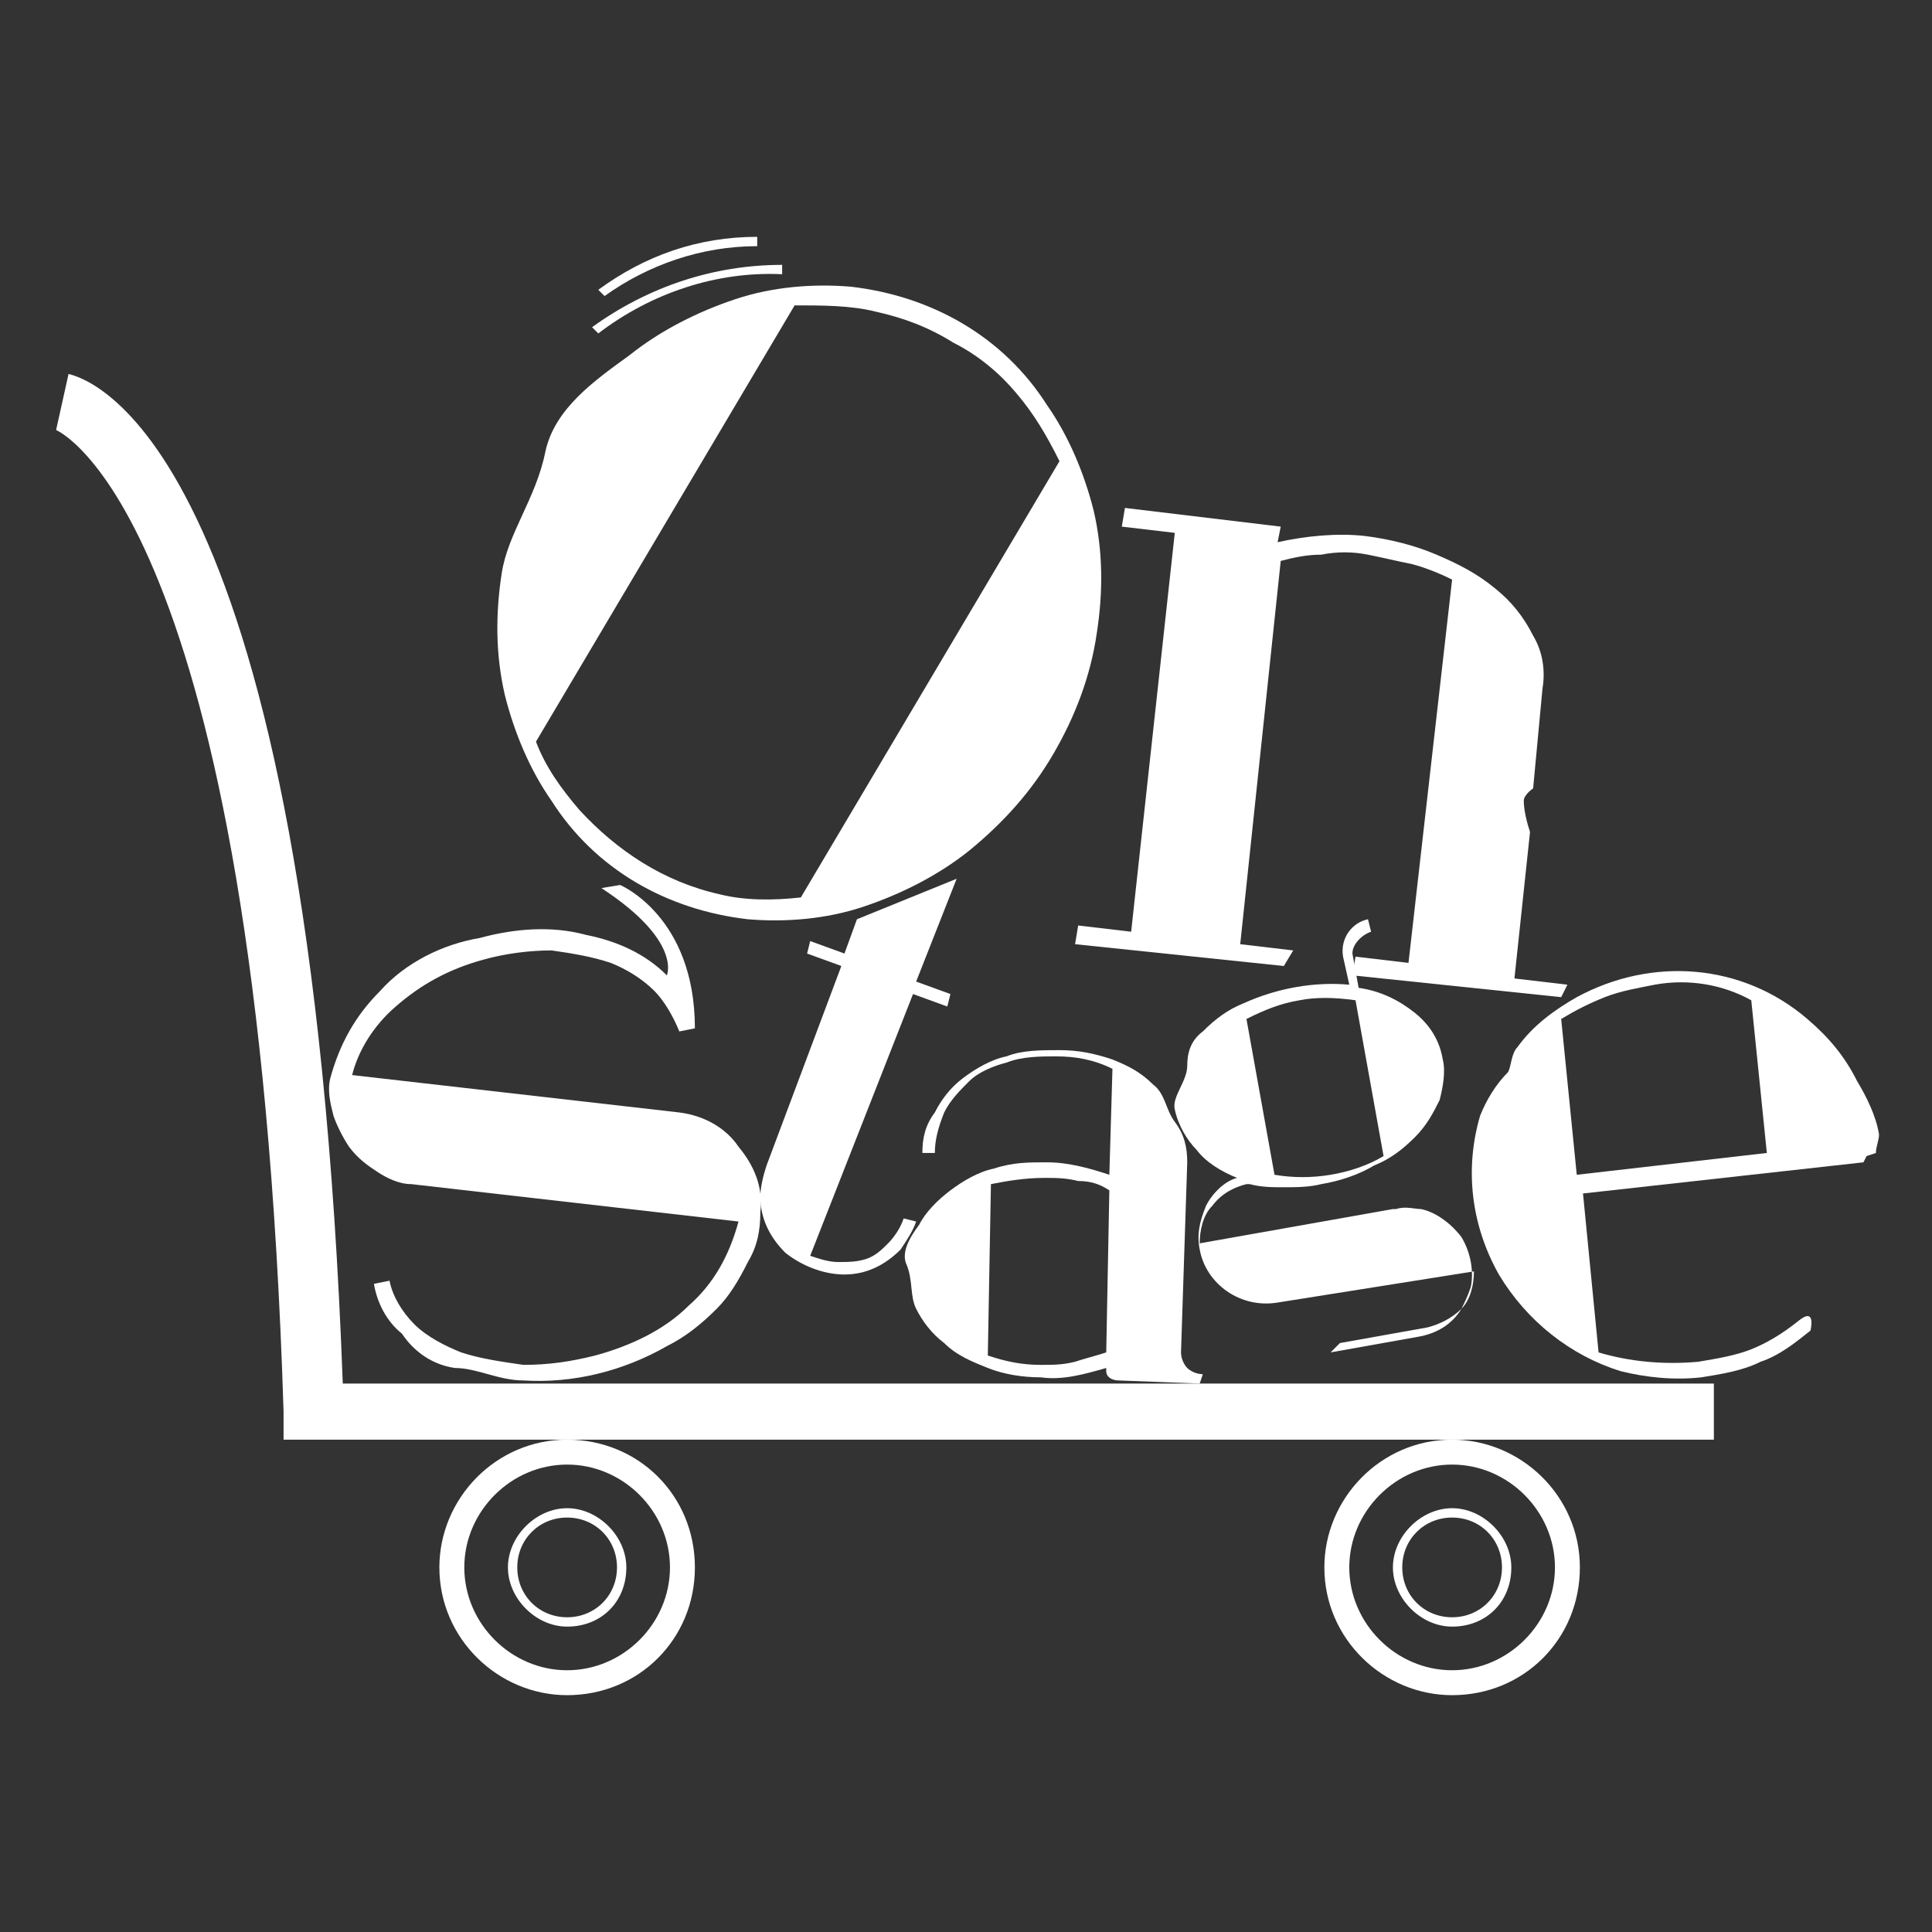
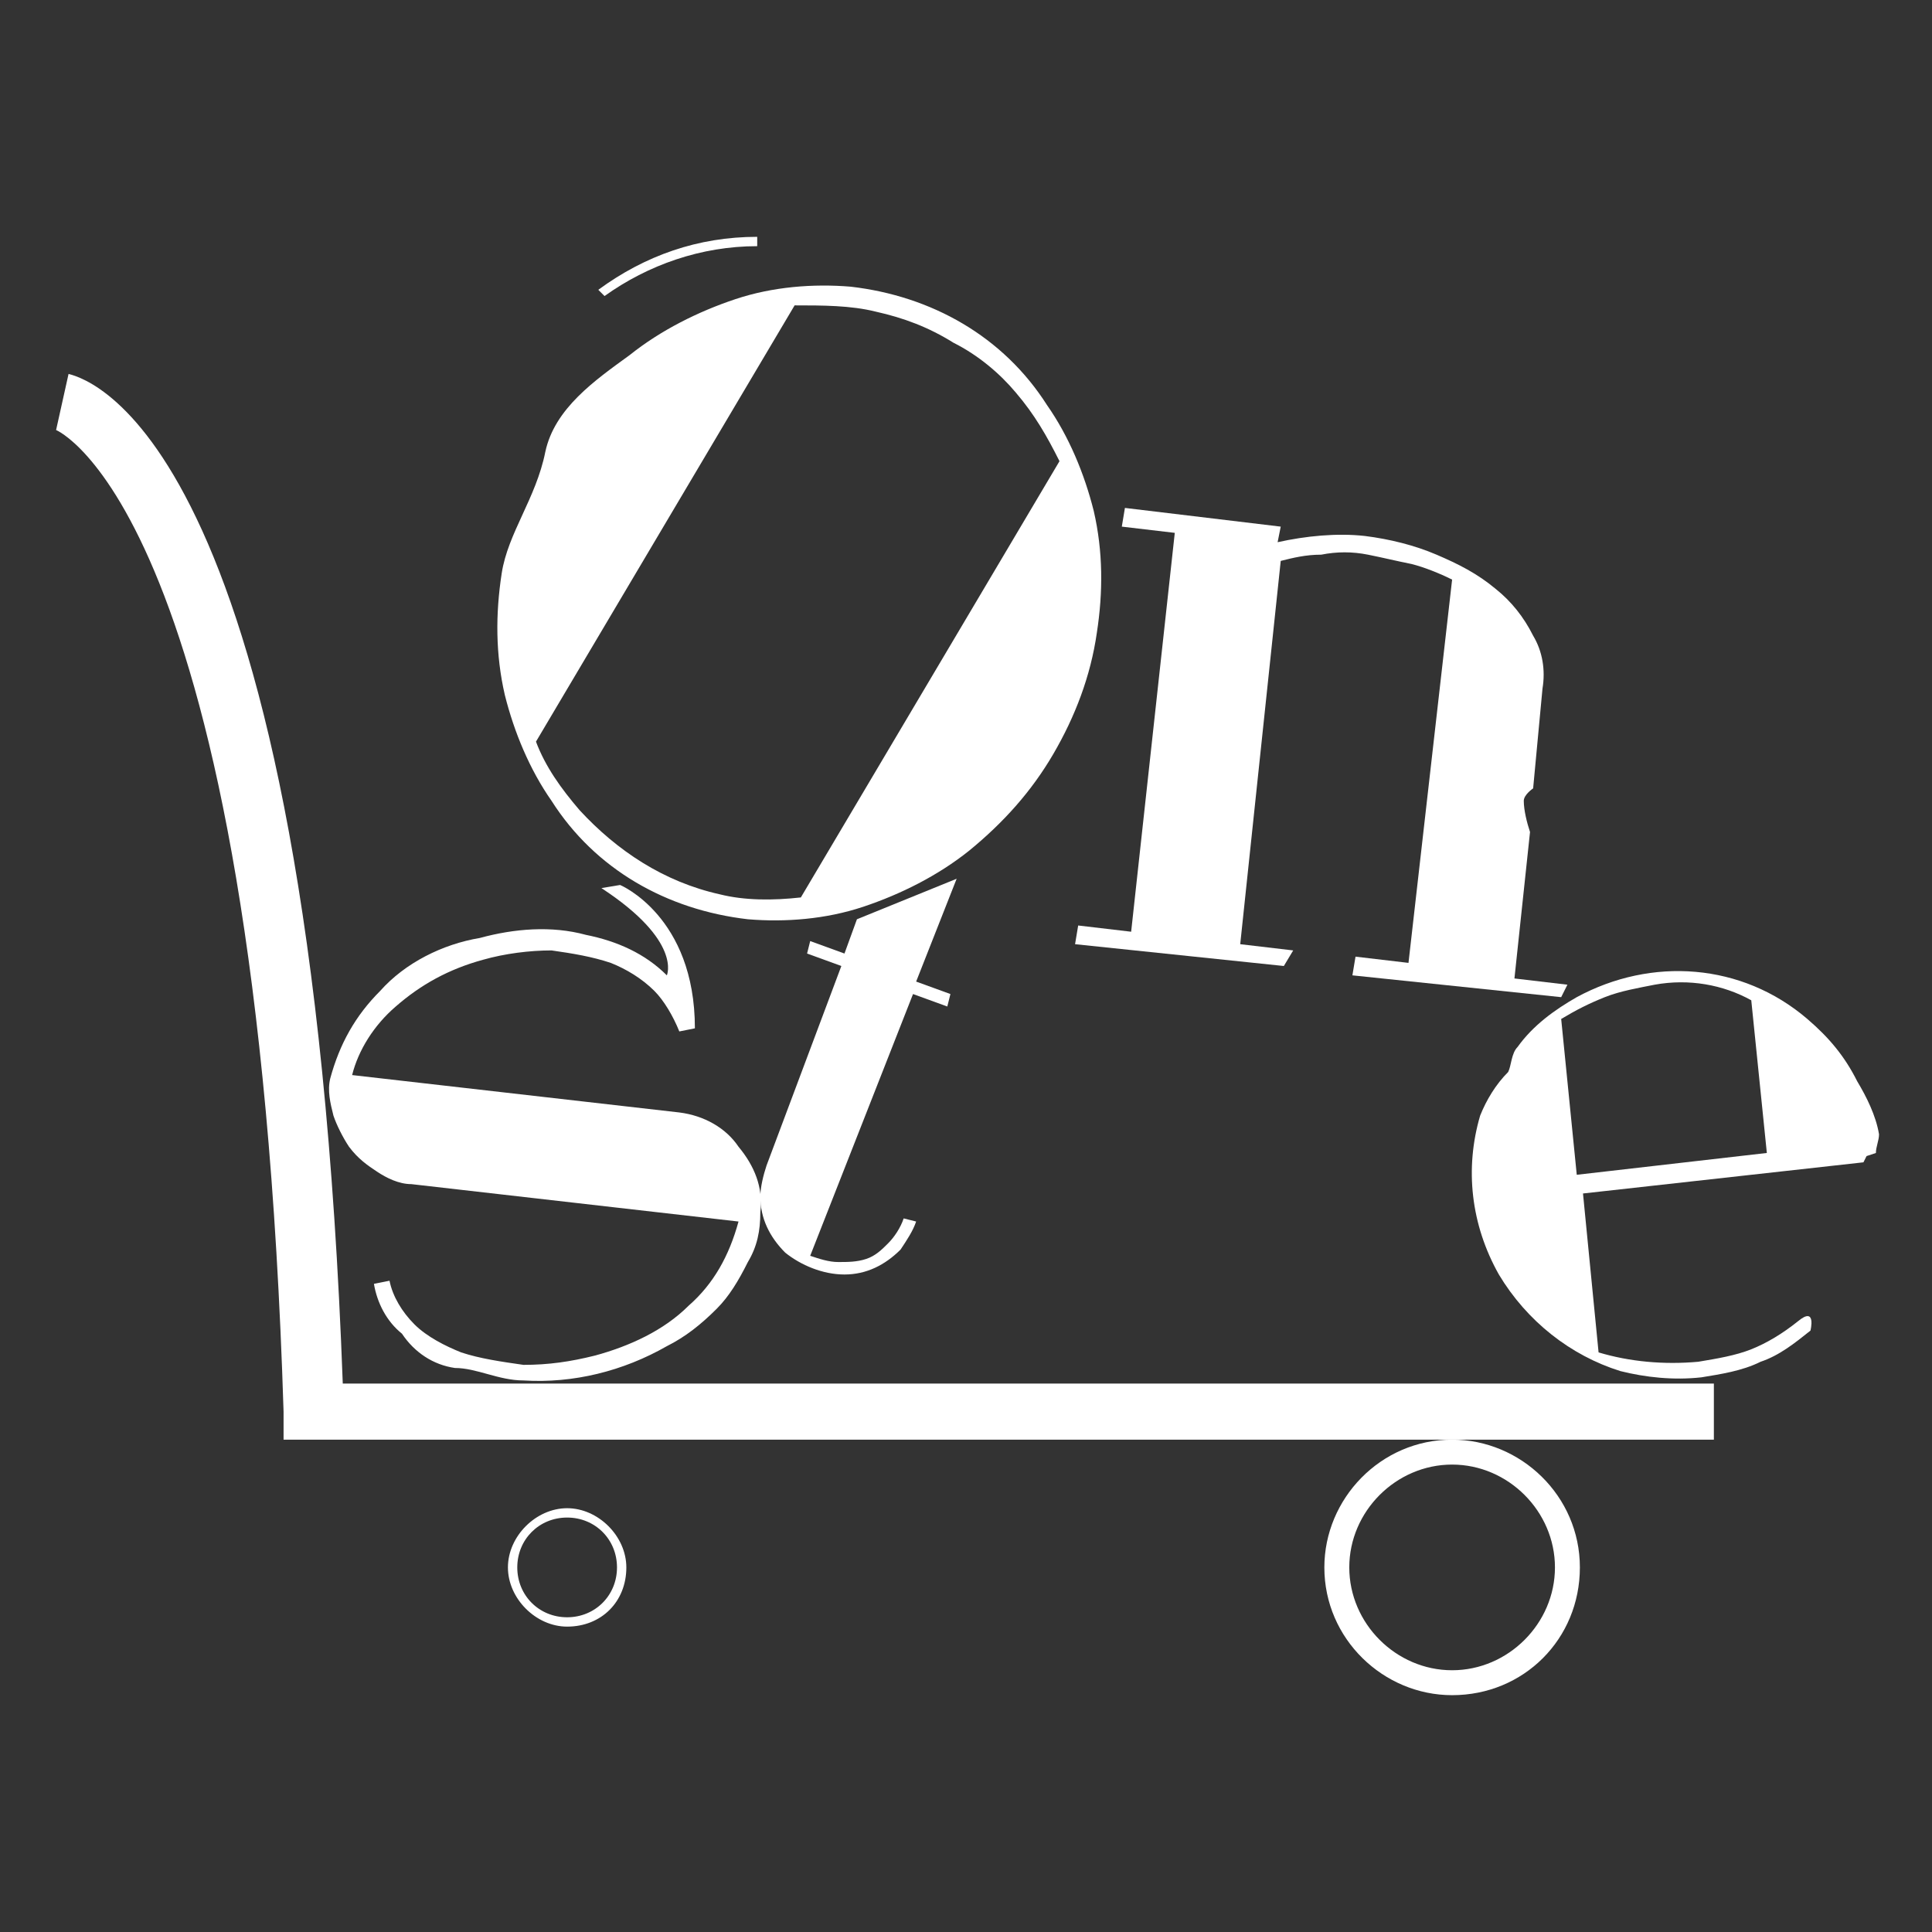
<svg xmlns="http://www.w3.org/2000/svg" version="1.1" id="レイヤー_1" x="0px" y="0px" width="62px" height="62px" viewBox="0 0 62 62" style="enable-background:new 0 0 62 62;" xml:space="preserve">
  <rect x="0" y="0" width="62" height="62" fill="#333333" stroke="none" />
  <style type="text/css">
	.st0{fill:#FFFFFF;}
</style>
  <title>onstage</title>
  <g id="レイヤー_2">
    <g id="layout">
      <path class="st0" d="M17.5,14.5c0.3-1.4,1.6-2.3,2.7-3.1c1-0.8,2.2-1.4,3.4-1.8c1.2-0.4,2.5-0.5,3.7-0.4c2.6,0.3,4.9,1.6,6.3,3.8    c0.7,1,1.2,2.2,1.5,3.4c0.3,1.3,0.3,2.6,0.1,3.9c-0.2,1.4-0.7,2.7-1.4,3.9c-0.7,1.2-1.6,2.2-2.7,3.1c-1,0.8-2.2,1.4-3.4,1.8    c-1.2,0.4-2.5,0.5-3.7,0.4c-2.6-0.3-4.9-1.6-6.3-3.8c-0.7-1-1.2-2.2-1.5-3.4c-0.3-1.3-0.3-2.6-0.1-3.9    C16.3,17.1,17.2,16,17.5,14.5z M30.6,11c-0.8-0.5-1.6-0.8-2.5-1c-0.8-0.2-1.7-0.2-2.6-0.2l-8.3,14c0.3,0.8,0.8,1.5,1.4,2.2    c1.2,1.3,2.7,2.3,4.5,2.7c0.8,0.2,1.7,0.2,2.6,0.1l8.3-14c-0.4-0.8-0.8-1.5-1.4-2.2C32.1,12,31.4,11.4,30.6,11z" />
      <path class="st0" d="M34.6,29.7l1.7,0.2l1.4-12.8L36,16.9l0.1-0.6l5,0.6L41,17.4c0.9-0.2,1.9-0.3,2.8-0.2c0.8,0.1,1.6,0.3,2.3,0.6    c0.7,0.3,1.3,0.6,1.9,1.1c0.5,0.4,0.9,0.9,1.2,1.5c0.3,0.5,0.4,1.1,0.3,1.7l-0.3,3.2c0,0-0.3,0.2-0.3,0.4c0,0.3,0.1,0.7,0.2,1    l-0.5,4.7l1.7,0.2L50.1,32l-6.7-0.7l0.1-0.6l1.7,0.2l1.4-12.3c-0.4-0.2-0.9-0.4-1.3-0.5c-0.5-0.1-0.9-0.2-1.4-0.3    c-0.5-0.1-1-0.1-1.5,0c-0.5,0-0.9,0.1-1.3,0.2l-1.3,12.3l1.7,0.2L41.2,31l-6.7-0.7L34.6,29.7z" />
-       <path class="st0" d="M19.2,10.7L19,10.5c1.8-1.3,3.9-2,6.1-2v0.3C23,8.7,20.9,9.4,19.2,10.7z" />
      <path class="st0" d="M19.4,9.5l-0.2-0.2c1.5-1.1,3.2-1.7,5.1-1.7v0.3C22.5,7.9,20.8,8.5,19.4,9.5z" />
      <path class="st0" d="M19.9,28.4c0,0,2.4,1,2.4,4.6l-0.5,0.1c-0.2-0.5-0.5-1-0.8-1.3c-0.4-0.4-0.9-0.7-1.4-0.9    c-0.6-0.2-1.2-0.3-1.9-0.4c-0.7,0-1.5,0.1-2.2,0.3c-1.1,0.3-2,0.8-2.8,1.5c-0.7,0.6-1.2,1.4-1.4,2.2l10.5,1.2    c0.8,0.1,1.5,0.5,1.9,1.1c0.5,0.6,0.8,1.3,0.7,2.1c0,0.6-0.1,1.1-0.4,1.6c-0.3,0.6-0.6,1.1-1,1.5c-0.5,0.5-1,0.9-1.6,1.2    c-1.4,0.8-3,1.2-4.6,1.1c-0.8,0-1.5-0.4-2.2-0.4c-0.7-0.1-1.3-0.5-1.7-1.1c-0.5-0.4-0.8-1-0.9-1.6l0.5-0.1l0,0    c0.1,0.5,0.4,1,0.8,1.4c0.4,0.4,1,0.7,1.5,0.9c0.6,0.2,1.3,0.3,2,0.4c0.8,0,1.5-0.1,2.3-0.3c1.1-0.3,2.2-0.8,3-1.6    c0.8-0.7,1.3-1.6,1.6-2.7L13.2,38c-0.4,0-0.8-0.2-1.1-0.4s-0.6-0.4-0.9-0.8c-0.2-0.3-0.4-0.7-0.5-1c-0.1-0.4-0.2-0.8-0.1-1.2    c0.3-1.1,0.8-2,1.6-2.8c0.8-0.9,2-1.5,3.2-1.7c1.1-0.3,2.3-0.4,3.4-0.1c1,0.2,1.9,0.6,2.6,1.3c0,0,0.5-1.1-2.1-2.8L19.9,28.4z" />
      <path class="st0" d="M30.7,28.2l-1.3,3.3l1.1,0.4l-0.1,0.4l-1.1-0.4L26,40.3c0.3,0.1,0.6,0.2,0.9,0.2s0.6,0,0.9-0.1    s0.5-0.3,0.7-0.5s0.4-0.5,0.5-0.8l0.4,0.1c-0.1,0.3-0.3,0.6-0.5,0.9c-0.5,0.5-1.1,0.8-1.8,0.8c-0.7,0-1.4-0.3-1.9-0.7    c-0.5-0.5-0.8-1.1-0.8-1.8c0-0.3,0.1-0.7,0.2-1L27,31l-1.1-0.4l0.1-0.4l1.1,0.4l0.4-1.1L30.7,28.2z" />
-       <path class="st0" d="M38.5,44.4l-2.6-0.1c-0.2,0-0.4-0.1-0.4-0.3c0,0,0,0,0-0.1c-0.7,0.2-1.4,0.4-2.1,0.3c-0.6,0-1.2-0.1-1.7-0.3    s-1-0.4-1.4-0.8c-0.4-0.3-0.7-0.7-0.9-1.1c-0.2-0.4-0.1-0.9-0.3-1.4c-0.2-0.4,0.1-0.9,0.4-1.3c0.2-0.4,0.6-0.8,1-1.1    s0.9-0.6,1.4-0.7c0.6-0.2,1.1-0.2,1.7-0.2c0.7,0,1.4,0.2,2,0.4l0.1-3.4c-0.6-0.3-1.2-0.4-1.8-0.4c-0.5,0-1.1,0-1.6,0.2    c-0.4,0.1-0.9,0.3-1.2,0.6c-0.3,0.3-0.6,0.6-0.8,1C30.1,36.2,30,36.6,30,37h-0.4c0-0.5,0.1-0.9,0.4-1.3c0.2-0.4,0.5-0.8,0.9-1.1    s0.9-0.6,1.4-0.7c0.5-0.2,1.1-0.2,1.7-0.2c0.6,0,1.1,0.1,1.7,0.3c0.5,0.2,0.9,0.4,1.3,0.8c0.4,0.3,0.4,0.8,0.7,1.2    s0.4,0.8,0.4,1.3l-0.2,6.1c0,0.2,0.1,0.4,0.2,0.5c0.1,0.1,0.3,0.2,0.5,0.2L38.5,44.4z M33.4,43.8c0.4,0,0.7,0,1.1-0.1    c0.3-0.1,0.7-0.2,1-0.3l0.1-5.2c-0.3-0.2-0.6-0.3-1-0.3c-0.4-0.1-0.7-0.1-1.1-0.1c-0.6,0-1.2,0.1-1.7,0.2l-0.1,5.5    C32.3,43.7,32.8,43.8,33.4,43.8z" />
-       <path class="st0" d="M41,41.8c-1.2,0.2-2.3-0.6-2.5-1.7c-0.1-0.5,0-0.9,0.2-1.4c0.2-0.4,0.6-0.8,1-0.9c-0.5-0.2-1-0.5-1.3-0.9    c-0.3-0.3-0.6-0.8-0.7-1.3c-0.1-0.4,0.4-0.9,0.4-1.4c0-0.4,0.1-0.8,0.5-1.1c0.4-0.4,0.8-0.7,1.3-0.9c1.1-0.5,2.3-0.7,3.4-0.6    l-0.2-0.9c-0.1-0.6,0.3-1.1,0.8-1.2l0,0l0.1,0.4c-0.3,0.1-0.6,0.4-0.6,0.7l0.2,1.1c0.7,0.1,1.3,0.4,1.8,0.8    c0.5,0.4,0.8,0.9,0.9,1.5c0.1,0.4,0,0.9-0.1,1.3c-0.2,0.4-0.4,0.8-0.8,1.2c-0.4,0.4-0.8,0.7-1.3,0.9c-0.5,0.3-1.1,0.5-1.7,0.6    c-0.4,0.1-0.8,0.1-1.2,0.1s-0.7,0-1.1-0.1H40c-0.4,0.1-0.8,0.3-1.1,0.7c-0.3,0.3-0.4,0.8-0.4,1.2l6.2-1.1h0.1c0.3-0.1,0.6,0,0.8,0    c0.5,0.1,1,0.5,1.3,0.9c0.3,0.5,0.4,1.1,0.3,1.6c-0.1,0.3-0.2,0.5-0.3,0.7c-0.3,0.5-0.8,0.8-1.4,0.9l-2.8,0.5l0.3-0.3l2.8-0.5    c0.4-0.1,0.8-0.3,1.1-0.6s0.4-0.8,0.4-1.2L41,41.8z M41.7,32.1c-0.6,0.1-1.1,0.3-1.7,0.6l0.9,5c0.6,0.1,1.2,0.1,1.8,0    s1.2-0.3,1.7-0.6l-0.9-5C42.8,32,42.2,32,41.7,32.1z" />
      <path class="st0" d="M54.5,43.7c0.6-0.1,1.2-0.2,1.7-0.4s1-0.5,1.5-0.9c0.6-0.5,0.4,0.3,0.4,0.3c-0.5,0.4-1,0.8-1.6,1    c-0.6,0.3-1.3,0.4-1.9,0.5c-0.9,0.1-1.8,0-2.6-0.2c-1.6-0.5-3-1.6-3.9-3.1c-0.9-1.6-1.1-3.4-0.6-5.1c0.2-0.5,0.5-1,0.9-1.4    c0.1-0.2,0.1-0.6,0.3-0.8c0.5-0.7,1.2-1.2,1.9-1.6c2.4-1.3,5.3-1.1,7.4,0.7c0.7,0.6,1.2,1.2,1.6,2c0.3,0.5,0.6,1.1,0.7,1.7    c0,0.2-0.1,0.4-0.1,0.6l-0.3,0.1l-0.1,0.2l-9,1l0.5,5.1C52.3,43.7,53.4,43.8,54.5,43.7z M53.1,31.6c-0.5,0.1-1.1,0.2-1.6,0.4    c-0.5,0.2-0.9,0.4-1.4,0.7l0.5,5l6.1-0.7l-0.5-4.9C55.3,31.6,54.2,31.4,53.1,31.6L53.1,31.6z" />
      <path class="st0" d="M55,46.2H9.1v-0.9C8.2,16.4,1.8,13.8,1.8,13.8L2.2,12C3,12.2,9.9,14.4,11,44.4h44V46.2z" />
-       <path class="st0" d="M18.2,54.4c-2.2,0-4.1-1.8-4.1-4.1c0-2.2,1.8-4.1,4.1-4.1s4.1,1.8,4.1,4.1C22.3,52.6,20.5,54.4,18.2,54.4z     M18.2,47c-1.8,0-3.3,1.5-3.3,3.3s1.5,3.3,3.3,3.3s3.3-1.5,3.3-3.3S20,47,18.2,47z" />
      <path class="st0" d="M18.2,52.2c-1,0-1.9-0.9-1.9-1.9s0.9-1.9,1.9-1.9s1.9,0.9,1.9,1.9C20.1,51.4,19.3,52.2,18.2,52.2z M18.2,48.7    c-0.9,0-1.6,0.7-1.6,1.6s0.7,1.6,1.6,1.6s1.6-0.7,1.6-1.6S19.1,48.7,18.2,48.7z" />
-       <path class="st0" d="M46.6,52.2c-1,0-1.9-0.9-1.9-1.9s0.9-1.9,1.9-1.9s1.9,0.9,1.9,1.9C48.5,51.4,47.7,52.2,46.6,52.2z M46.6,48.7    c-0.9,0-1.6,0.7-1.6,1.6s0.7,1.6,1.6,1.6s1.6-0.7,1.6-1.6S47.5,48.7,46.6,48.7z" />
      <path class="st0" d="M46.6,54.4c-2.2,0-4.1-1.8-4.1-4.1c0-2.2,1.8-4.1,4.1-4.1c2.2,0,4.1,1.8,4.1,4.1    C50.7,52.6,48.9,54.4,46.6,54.4z M46.6,47c-1.8,0-3.3,1.5-3.3,3.3s1.5,3.3,3.3,3.3s3.3-1.5,3.3-3.3S48.4,47,46.6,47z" />
    </g>
  </g>
</svg>